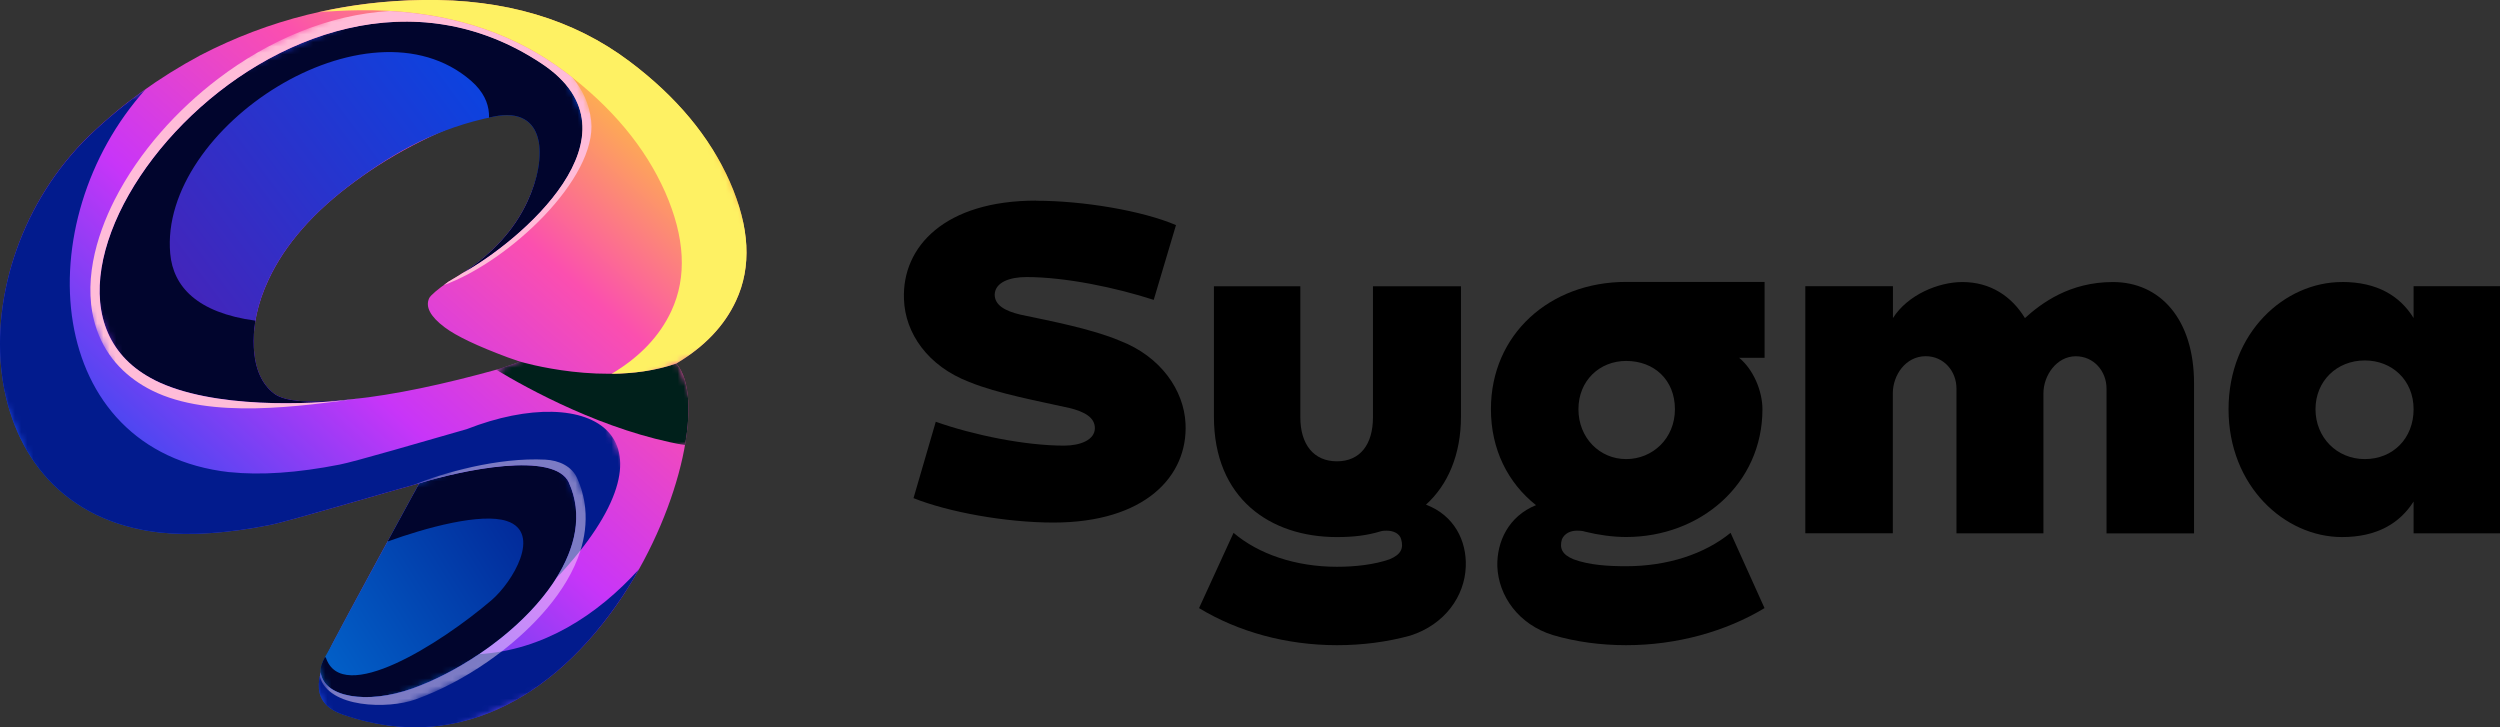
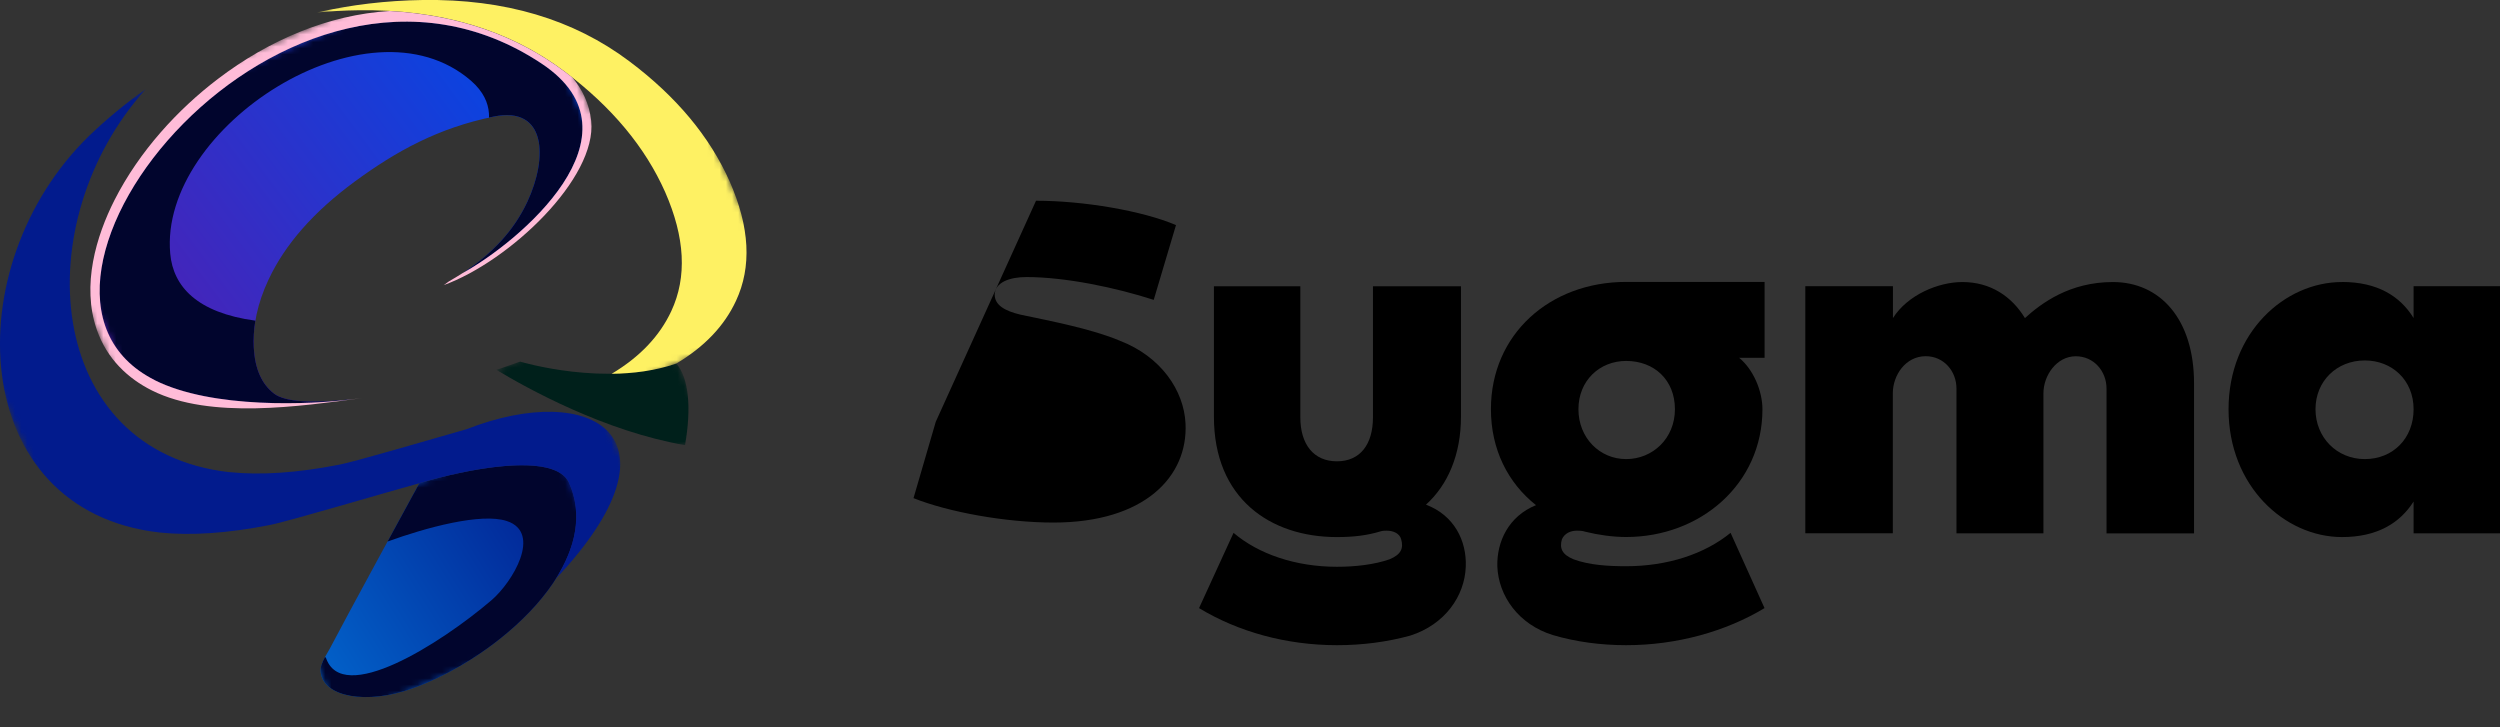
<svg xmlns="http://www.w3.org/2000/svg" xmlns:xlink="http://www.w3.org/1999/xlink" id="Capa_2" data-name="Capa 2" viewBox="0 0 406.51 118.26">
  <rect x="0" y="0" width="406.51" height="118.26" fill="#333333" stroke="none" />
  <defs>
    <style>      .cls-1, .cls-2 {        fill: none;      }      .cls-3 {        mask: url(#mask);      }      .cls-4 {        fill: url(#linear-gradient-8);      }      .cls-5 {        fill: url(#linear-gradient-7);      }      .cls-6 {        fill: url(#linear-gradient-5);      }      .cls-7 {        fill: url(#linear-gradient-6);      }      .cls-8 {        fill: url(#linear-gradient-9);      }      .cls-9 {        fill: url(#linear-gradient-4);      }      .cls-10 {        fill: url(#linear-gradient-3);      }      .cls-11 {        fill: url(#linear-gradient-2);      }      .cls-12 {        fill: #00201b;      }      .cls-12, .cls-13, .cls-14, .cls-15, .cls-16, .cls-17 {        fill-rule: evenodd;      }      .cls-13 {        fill: #ffbcd8;      }      .cls-18 {        fill: url(#linear-gradient);      }      .cls-14 {        fill: #f6dcfd;        opacity: .5;      }      .cls-19 {        mask: url(#mask-2);      }      .cls-20 {        mask: url(#mask-3);      }      .cls-21 {        mask: url(#mask-4);      }      .cls-22 {        mask: url(#mask-5);      }      .cls-23 {        mask: url(#mask-7);      }      .cls-24 {        mask: url(#mask-6);      }      .cls-25 {        mask: url(#mask-1);      }      .cls-26 {        clip-path: url(#clippath-1);      }      .cls-27 {        clip-path: url(#clippath-2);      }      .cls-15 {        fill: #fef163;      }      .cls-2 {        clip-rule: evenodd;      }      .cls-16 {        fill: #01052d;      }      .cls-28 {        fill: url(#linear-gradient-10);      }      .cls-29 {        fill: url(#linear-gradient-11);      }      .cls-17 {        fill: #021b8d;      }      .cls-30 {        clip-path: url(#clippath);      }    </style>
    <clipPath id="clippath">
      <path class="cls-1" d="M68.18,78.58c-.27.45-13.03,23.89-14.19,26.2-2.88,5.75-3.41,9.62,1.83,11.43,40.09,13.79,63.25-46.58,54.15-57.11,4.58-2.74,7.8-6.11,9.7-10.2,2.58-5.54,2.23-11.98-1-19.34-3.25-7.32-8.68-13.85-16.34-19.6C93.24,3.13,82.06-.19,68.74,0c-12.94.19-25.01,3.2-36.17,8.99-6.77,3.63-12.77,7.99-18.06,13.07C-7.29,43.26-5.36,83.07,25.98,86.59c5.04.53,11.02.13,17.88-1.22,2.88-.54,19.8-5.57,24.32-6.79M81.27,59.96c-9.21,2.57-17.18,4.24-23.96,4.95-6.74.73-10.98.42-12.7-.87-2.05-1.54-3.16-4.05-3.35-7.55-.17-3.53.62-7.2,2.39-10.99,2.68-5.75,7.35-11.1,14.05-15.99,6.66-4.91,14.41-8.77,23.24-11.57,3.07-.9,5.08-.97,6.03-.26,1.1.83,1.5,2.81,1.25,5.92-.27,3.15-1.08,6.23-2.47,9.21-2.43,5.22-6.66,9.51-12.75,12.94-1.91,1.34-3.01,2.29-3.22,2.75-.64,1.39.19,2.97,2.52,4.72,1.93,1.45,5.35,3.06,10.28,4.9l2,.69-3.31,1.16Z" />
    </clipPath>
    <linearGradient id="linear-gradient" x1="683.75" y1="-267.16" x2="567.31" y2="-322.7" gradientTransform="translate(707.39 355.43) rotate(-180) scale(1 -1)" gradientUnits="userSpaceOnUse">
      <stop offset="0" stop-color="#114fee" />
      <stop offset=".36" stop-color="#c835f8" />
      <stop offset=".63" stop-color="#fb4faf" />
      <stop offset="1" stop-color="#ff0" />
    </linearGradient>
    <clipPath id="clippath-1">
      <path class="cls-2" d="M43.65,45.5c2.68-5.75,7.36-11.08,14.05-15.99,6.67-4.89,13.55-8.72,22.6-10.55,8.53-1.73,8.81,6.64,5.45,13.86-2.12,4.55-5.61,8.41-10.52,11.59,8.98-4.91,30.2-22.51,12.87-34.04C46.56-17.29-4.82,46.8,25.18,61.82c9.38,4.7,25.4,3.97,32.13,3.09-6.74.73-10.98.42-12.7-.87-2.05-1.54-3.16-4.05-3.35-7.55-.17-3.53.62-7.2,2.39-10.99" />
    </clipPath>
    <linearGradient id="linear-gradient-2" x1="598.29" y1="-342.69" x2="696.28" y2="-318.97" gradientTransform="translate(688.98 358.08) rotate(-180) scale(1 -1)" gradientUnits="userSpaceOnUse">
      <stop offset="0" stop-color="#0049e7" />
      <stop offset="1" stop-color="#5e17a9" />
    </linearGradient>
    <clipPath id="clippath-2">
      <path class="cls-2" d="M92.52,78.53c-2.37-5.29-17.51-2.03-24.34.06-.27.45-13.03,23.89-14.19,26.2-.85,1.69-2.03,3.12-1.84,4.57.52,4,7.49,5.23,14.88,2.59,13.89-4.95,31.4-20.27,25.5-33.43" />
    </clipPath>
    <linearGradient id="linear-gradient-3" x1="619.44" y1="-263.98" x2="685.39" y2="-253.34" gradientTransform="translate(717.62 353.66) rotate(-180) scale(1 -1)" gradientUnits="userSpaceOnUse">
      <stop offset="0" stop-color="#021b8d" />
      <stop offset="1" stop-color="#0276db" />
    </linearGradient>
    <linearGradient id="linear-gradient-4" x1="396.01" y1="-212.73" x2="291.62" y2="-141.34" gradientTransform="translate(416.73 225.32) rotate(-180) scale(1 -1)" gradientUnits="userSpaceOnUse">
      <stop offset="0" stop-color="#fff" />
      <stop offset="1" stop-color="#000" />
    </linearGradient>
    <mask id="mask" x="80.7" y="49.29" width="34.54" height="32.27" maskUnits="userSpaceOnUse">
      <rect class="cls-9" x="84.16" y="53.77" width="27.61" height="23.31" transform="translate(-17.81 43.65) rotate(-23.09)" />
    </mask>
    <linearGradient id="linear-gradient-5" x1="374.1" y1="-283.48" x2="337.35" y2="-139.75" gradientTransform="translate(402.79 213.54) rotate(-180) scale(1 -1)" xlink:href="#linear-gradient-4" />
    <mask id="mask-1" x="5.4" y="-7.65" width="100.23" height="85.25" maskUnits="userSpaceOnUse">
      <rect class="cls-6" x="13.08" y="6.72" width="84.87" height="56.49" transform="translate(-9.27 24.57) rotate(-23.09)" />
    </mask>
    <linearGradient id="linear-gradient-6" x1="274.11" y1="-142.71" x2="365.63" y2="-173.49" gradientTransform="translate(403.46 255.4) rotate(-180) scale(1 -1)" xlink:href="#linear-gradient-4" />
    <mask id="mask-2" x="43.39" y="69.79" width="57.31" height="47.25" maskUnits="userSpaceOnUse">
      <rect class="cls-7" x="47.35" y="78.26" width="49.37" height="30.32" transform="translate(-30.86 35.73) rotate(-23.09)" />
    </mask>
    <linearGradient id="linear-gradient-7" x1="232.22" y1="-205.49" x2="339.8" y2="-184.82" gradientTransform="translate(418.77 213.63) rotate(-180) scale(1 -1)" xlink:href="#linear-gradient-4" />
    <mask id="mask-3" x="51.53" y="-17.95" width="76.46" height="89.36" maskUnits="userSpaceOnUse">
      <rect class="cls-5" x="64.27" y="-10.97" width="50.98" height="75.41" transform="translate(-3.29 37.34) rotate(-23.09)" />
    </mask>
    <linearGradient id="linear-gradient-8" x1="515.8" y1="-101.61" x2="293.53" y2="-229.94" gradientTransform="translate(396.71 255.99) rotate(-180) scale(1 -1)" xlink:href="#linear-gradient-4" />
    <mask id="mask-4" x="-14.07" y="-4.25" width="120.69" height="126.3" maskUnits="userSpaceOnUse">
      <rect class="cls-4" x="1.87" y="9.18" width="88.81" height="99.45" transform="translate(-19.39 22.86) rotate(-23.09)" />
    </mask>
    <linearGradient id="linear-gradient-9" x1="419.5" y1="-105.37" x2="297.2" y2="-175.99" gradientTransform="translate(413.95 261.33) rotate(-180) scale(1 -1)" xlink:href="#linear-gradient-4" />
    <mask id="mask-5" x="50.74" y="88.08" width="57.91" height="37.32" maskUnits="userSpaceOnUse">
-       <rect class="cls-8" x="51.8" y="98.35" width="55.79" height="16.79" transform="translate(-35.47 39.8) rotate(-23.09)" />
-     </mask>
+       </mask>
    <linearGradient id="linear-gradient-10" x1="324.7" y1="-270.75" x2="368.7" y2="-103.51" gradientTransform="translate(403.9 213.99) rotate(-180) scale(1 -1)" xlink:href="#linear-gradient-4" />
    <mask id="mask-6" x="3.31" y="-9.91" width="103.86" height="88.48" maskUnits="userSpaceOnUse">
      <rect class="cls-28" x="11.31" y="4.96" width="87.86" height="58.73" transform="translate(-9.04 24.41) rotate(-23.09)" />
    </mask>
    <linearGradient id="linear-gradient-11" x1="287.62" y1="-167.23" x2="352.19" y2="-160.87" gradientTransform="translate(405.15 256.8) rotate(-180) scale(1 -1)" xlink:href="#linear-gradient-4" />
    <mask id="mask-7" x="43.05" y="69.07" width="59.76" height="49.78" maskUnits="userSpaceOnUse">
      <rect class="cls-29" x="47.33" y="77.82" width="51.2" height="32.29" transform="translate(-31 36.12) rotate(-23.09)" />
    </mask>
  </defs>
  <g id="Capa_1-2" data-name="Capa 1">
    <g>
      <g>
        <g>
          <path d="M286.93,45.85v12.33h-4.14c2.33,1.9,3.79,5.43,3.79,8.36,0,12.16-10.09,20.78-22.16,20.78-2.16,0-4.57-.34-6.64-.86-.52-.17-.95-.17-1.38-.17-1.03,0-1.98.43-2.42,1.38-.43,1.47,0,2.5,1.9,3.28,2.58.95,5.69,1.12,8.53,1.12,6.73,0,12.76-1.98,16.99-5.43l5.52,12.24c-6.29,3.79-14.23,6.03-22.5,6.03-4.05,0-8.11-.52-11.9-1.64-5.6-1.72-8.88-6.38-9.05-11.21-.09-3.97,1.81-8.11,6.29-9.92-4.57-3.62-7.33-9.06-7.33-15.61,0-12.16,9.57-20.69,21.99-20.69h22.51ZM264.42,58.69c-4.31,0-7.76,3.19-7.76,7.85s3.45,8.11,7.76,8.11,7.93-3.36,7.93-8.11-3.36-7.85-7.93-7.85Z" />
          <path d="M293.57,46.54h14.23v5.18c2.41-3.8,7.41-5.86,11.29-5.86,4.57,0,8.02,2.33,10.17,5.86,2.67-2.41,7.25-5.86,14.31-5.86,7.67,0,13.19,6.03,13.19,16.47v24.4h-14.23v-23.54c0-2.84-2.07-5.26-5-5.26-3.1,0-5.26,3.1-5.26,6.03v22.76h-14.14v-23.54c0-2.84-2.07-5.26-5-5.26-3.28,0-5.35,3.1-5.35,6.03v22.76h-14.23v-40.18Z" />
          <path d="M380.82,45.85c5.69,0,9.4,2.24,11.64,5.86v-5.17h14.05v40.18h-14.05v-5.17c-2.24,3.53-5.95,5.78-11.64,5.78-9.31,0-18.45-8.28-18.45-20.78s9.14-20.69,18.45-20.69ZM384.53,58.61c-4.57,0-8.02,3.36-8.02,7.93s3.45,8.11,8.02,8.11,7.93-3.36,7.93-8.11-3.53-7.93-7.93-7.93Z" />
        </g>
        <path d="M237.56,46.54v21.21c0,6.21-2.16,11.12-5.69,14.31,4.57,1.72,6.64,5.86,6.47,10.09-.17,4.74-3.36,9.4-9.05,11.21-3.79,1.03-7.76,1.55-11.9,1.55-8.19,0-16.04-2.16-22.42-6.03l5.61-12.24c4.05,3.45,10.09,5.52,16.81,5.52,2.93,0,6.03-.34,8.54-1.21,1.9-.78,2.33-1.81,1.9-3.28-.26-.95-1.29-1.38-2.33-1.38-.26,0-.6,0-.95.09-2.24.69-4.48.95-7.16.95-10.87,0-20-6.29-20-19.57v-21.21h14.05v21.3c0,4.4,2.16,7.16,5.95,7.16s5.86-2.76,5.86-7.16v-21.3h14.31Z" />
-         <path d="M168.46,32.64c7.76,0,17.33,1.64,22.76,3.96l-3.62,12.16c-6.12-1.98-14.31-3.71-20.69-3.71-2.76,0-5.09.86-5.17,2.84,0,1.72,1.64,2.67,4.22,3.28,4.92,1.03,11.64,2.33,16.12,4.23,6.72,2.58,10.43,8.11,10.69,13.45.43,8.62-6.64,16.12-21.47,16.12-7.84,0-17.16-1.73-22.76-3.97l3.62-12.42c6.12,2.16,14.49,3.88,20.87,3.88,2.67,0,5-.95,5-2.84,0-1.72-1.64-2.67-4.14-3.28-5-1.12-11.64-2.33-16.29-4.23-6.73-2.58-10.43-7.93-10.61-13.45-.35-8.62,6.73-16.04,21.47-16.04Z" />
+         <path d="M168.46,32.64c7.76,0,17.33,1.64,22.76,3.96l-3.62,12.16c-6.12-1.98-14.31-3.71-20.69-3.71-2.76,0-5.09.86-5.17,2.84,0,1.72,1.64,2.67,4.22,3.28,4.92,1.03,11.64,2.33,16.12,4.23,6.72,2.58,10.43,8.11,10.69,13.45.43,8.62-6.64,16.12-21.47,16.12-7.84,0-17.16-1.73-22.76-3.97l3.62-12.42Z" />
      </g>
      <g>
        <g class="cls-30">
-           <rect class="cls-18" x="-5.15" y="1.21" width="135.16" height="137.1" transform="translate(-22.35 30.07) rotate(-23.09)" />
-         </g>
+           </g>
        <g class="cls-26">
          <rect class="cls-11" x="-8.84" y="-13.89" width="111.19" height="79.83" transform="translate(-6.46 20.42) rotate(-23.09)" />
        </g>
        <g class="cls-27">
          <rect class="cls-10" x="46.58" y="78.36" width="50.6" height="31.13" transform="translate(-31.07 35.71) rotate(-23.09)" />
        </g>
        <g class="cls-3">
          <path class="cls-12" d="M111.39,72.37c1.05-6,.63-10.9-1.42-13.27-11.32,3.94-25.4-.3-25.4-.3l-3.31,1.16-.57.16c5.15,3.11,17.68,10.02,30.69,12.26" />
        </g>
        <g class="cls-25">
          <path class="cls-16" d="M44.61,64.04c-2.05-1.54-3.16-4.05-3.35-7.55-.07-1.43.02-2.87.26-4.35-9.49-1.28-13.36-5.56-13.84-10.89C25.82,20.73,59.84-1.36,76.58,13.12c2.05,1.78,2.8,3.63,2.92,5.28.02.24.02.48.01.72.26-.06.52-.11.79-.17,8.53-1.73,8.81,6.64,5.45,13.86-2.12,4.55-5.61,8.41-10.52,11.59,8.98-4.91,30.2-22.51,12.87-34.04C46.56-17.29-4.82,46.8,25.18,61.82c9.38,4.7,25.4,3.97,32.13,3.09-6.74.73-10.98.42-12.7-.87" />
        </g>
        <g class="cls-19">
          <path class="cls-16" d="M63.01,88.06c6.29-2.29,15.25-4.71,19.4-3.34,5.75,1.89.98,9.92-2.54,12.92-8.31,7.08-24.27,17.18-26.88,9.29,0,0-.06-.02-.15-.08-.47.86-.8,1.68-.69,2.51.52,4,7.49,5.23,14.88,2.59,13.89-4.95,31.4-20.27,25.5-33.43-2.37-5.29-17.51-2.03-24.34.06-.11.19-2.44,4.44-5.17,9.48" />
        </g>
        <g class="cls-20">
          <path class="cls-15" d="M91.82,11.64c7.65,5.75,13.09,12.28,16.34,19.6,3.23,7.36,3.58,13.8,1,19.34-1.9,4.08-5.12,7.46-9.7,10.2,3.45-.04,7.11-.49,10.52-1.67,4.58-2.74,7.8-6.11,9.7-10.2,2.58-5.54,2.23-11.98-1-19.34-3.25-7.32-8.68-13.85-16.34-19.6C93.24,3.13,82.06-.19,68.74,0c-5.92.09-11.66.77-17.21,2.03,2.2-.21,4.44-.33,6.69-.36,13.32-.2,24.5,3.12,33.59,9.96" />
        </g>
        <g class="cls-21">
          <path class="cls-17" d="M37.32,76.78C7.05,73.37,4.22,36.09,23.72,14.47c-3.28,2.32-6.35,4.86-9.21,7.6C-7.29,43.26-5.36,83.07,25.98,86.59c5.04.53,11.02.13,17.88-1.22,2.88-.54,19.8-5.57,24.32-6.79,1.84-.56,4.3-1.21,6.94-1.76,7.14-1.47,15.67-2.16,17.4,1.7,2.3,5.13,1.04,10.6-2.19,15.65,21.92-23.27,5.87-32.34-14.43-24.39l.14-.04c-6.66,1.9-18.47,5.37-20.84,5.81-6.87,1.35-12.84,1.75-17.88,1.22" />
        </g>
        <g class="cls-22">
          <path class="cls-17" d="M77.88,106.36c-3.56,2.4-7.32,4.33-10.86,5.59-7.39,2.63-14.36,1.41-14.88-2.59-.85,3.27-.03,5.58,3.68,6.86,21.96,7.56,38.84-7.15,48.13-23.72-6.86,7.6-15.67,13.23-26.06,13.87" />
        </g>
        <g class="cls-24">
          <path class="cls-13" d="M25.18,61.82C-4.82,46.8,46.56-17.29,88.1,10.36c17.33,11.53-3.89,29.13-12.87,34.04-.72.46-1.46.91-2.23,1.35-.3.22-.59.42-.86.62,10.76-3.92,24.95-17.41,23.99-26.71-.29-2.81-1.46-5.13-3.05-7.05-.41-.33-.84-.65-1.27-.97-7.89-5.93-17.36-9.22-28.43-9.85-9.94.59-19.63,4.71-27.94,11.04-6.49,4.93-12.78,11.74-16.82,19.7-2.97,5.86-5.38,13.85-2.89,21.06,1.66,4.8,5.11,7.97,8.97,9.9,9.53,4.77,24.21,2.55,34.07,1.26-.5.06-.99.12-1.47.17-6.73.88-22.75,1.61-32.13-3.09" />
        </g>
        <g class="cls-23">
-           <path class="cls-14" d="M92.52,78.53c2.3,5.13,1.04,10.6-2.18,15.65h0c-2.93,4.6-7.49,8.85-12.45,12.19-3.56,2.4-7.32,4.33-10.86,5.59-7.39,2.63-14.36,1.41-14.88-2.59-.06.23-.11.45-.15.67,1.47,5.1,11.06,5.3,15.57,3.69,4.06-1.45,8.03-3.58,11.66-6.09.74-.51,1.53-1.09,2.35-1.72,4.88-3.78,10.66-9.59,12.8-16.38.69-2.19,1-4.49.78-6.85-.16-1.72-.61-3.38-1.31-4.94-.87-1.94-2.95-2.89-5.16-3.01-7.76-.4-16.69,2.16-21.43,4.1.34-.14.67-.18.94-.26,6.83-2.09,21.97-5.34,24.34-.06" />
-         </g>
+           </g>
      </g>
    </g>
  </g>
</svg>